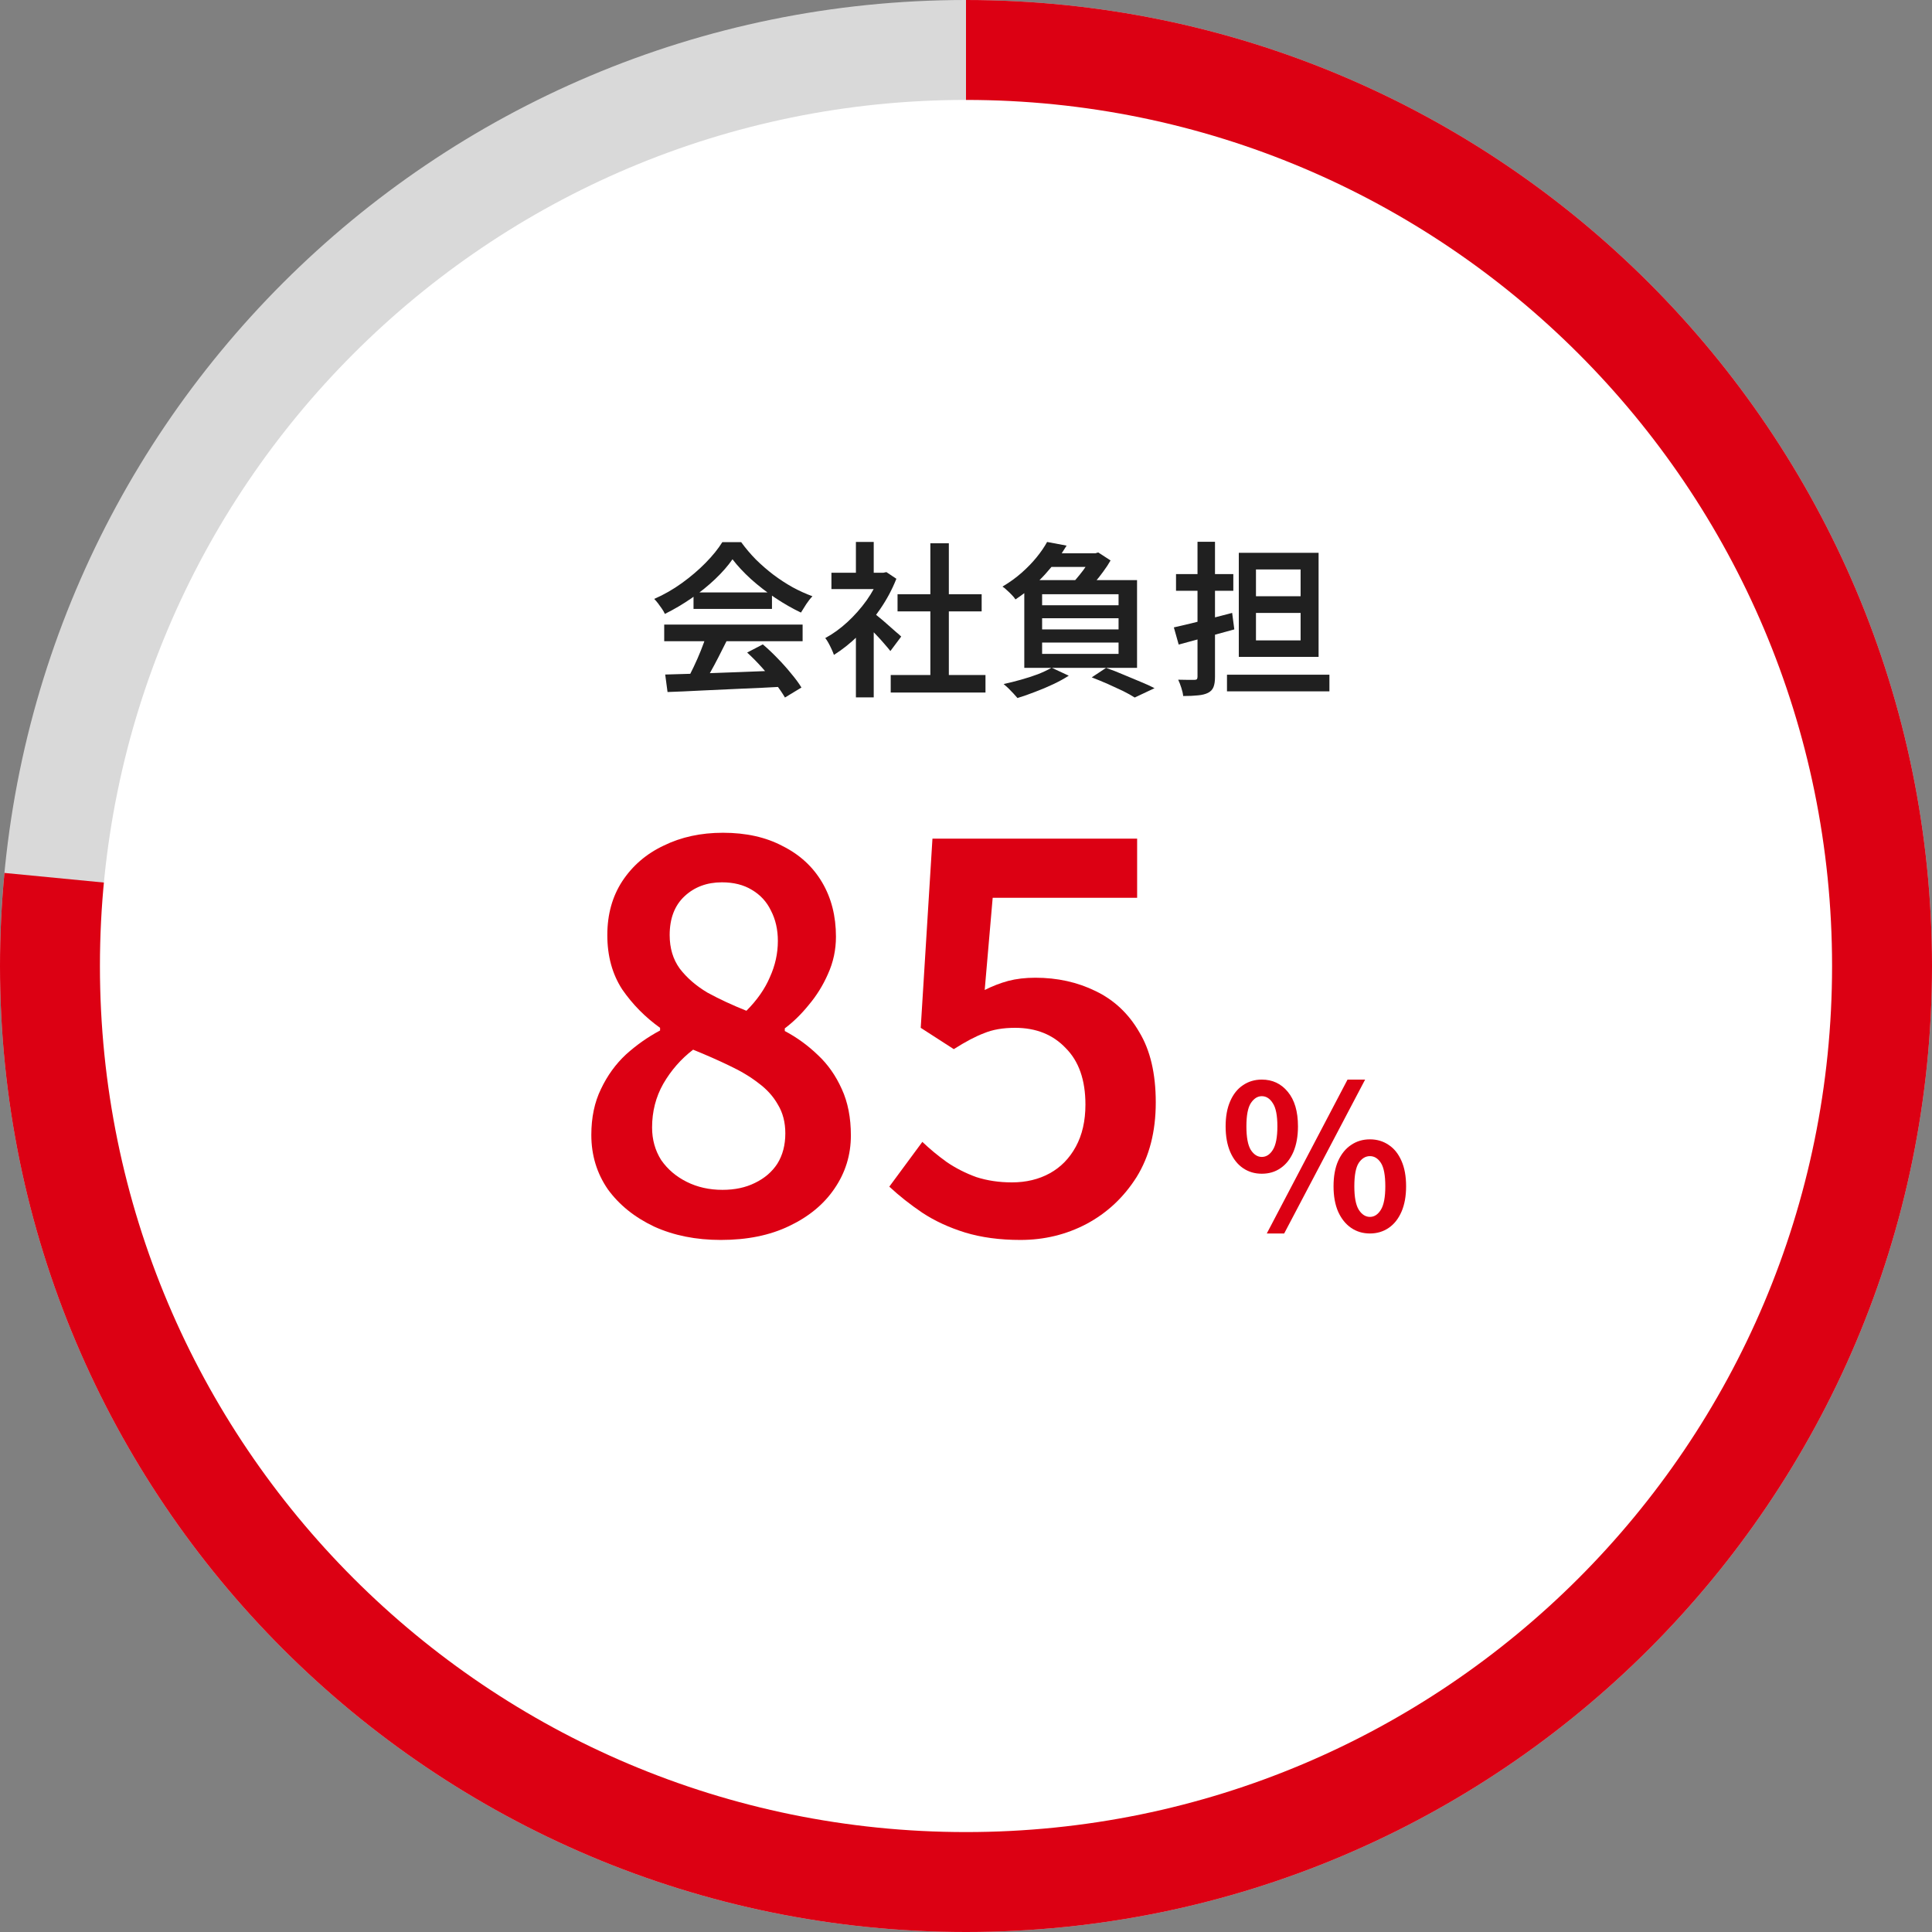
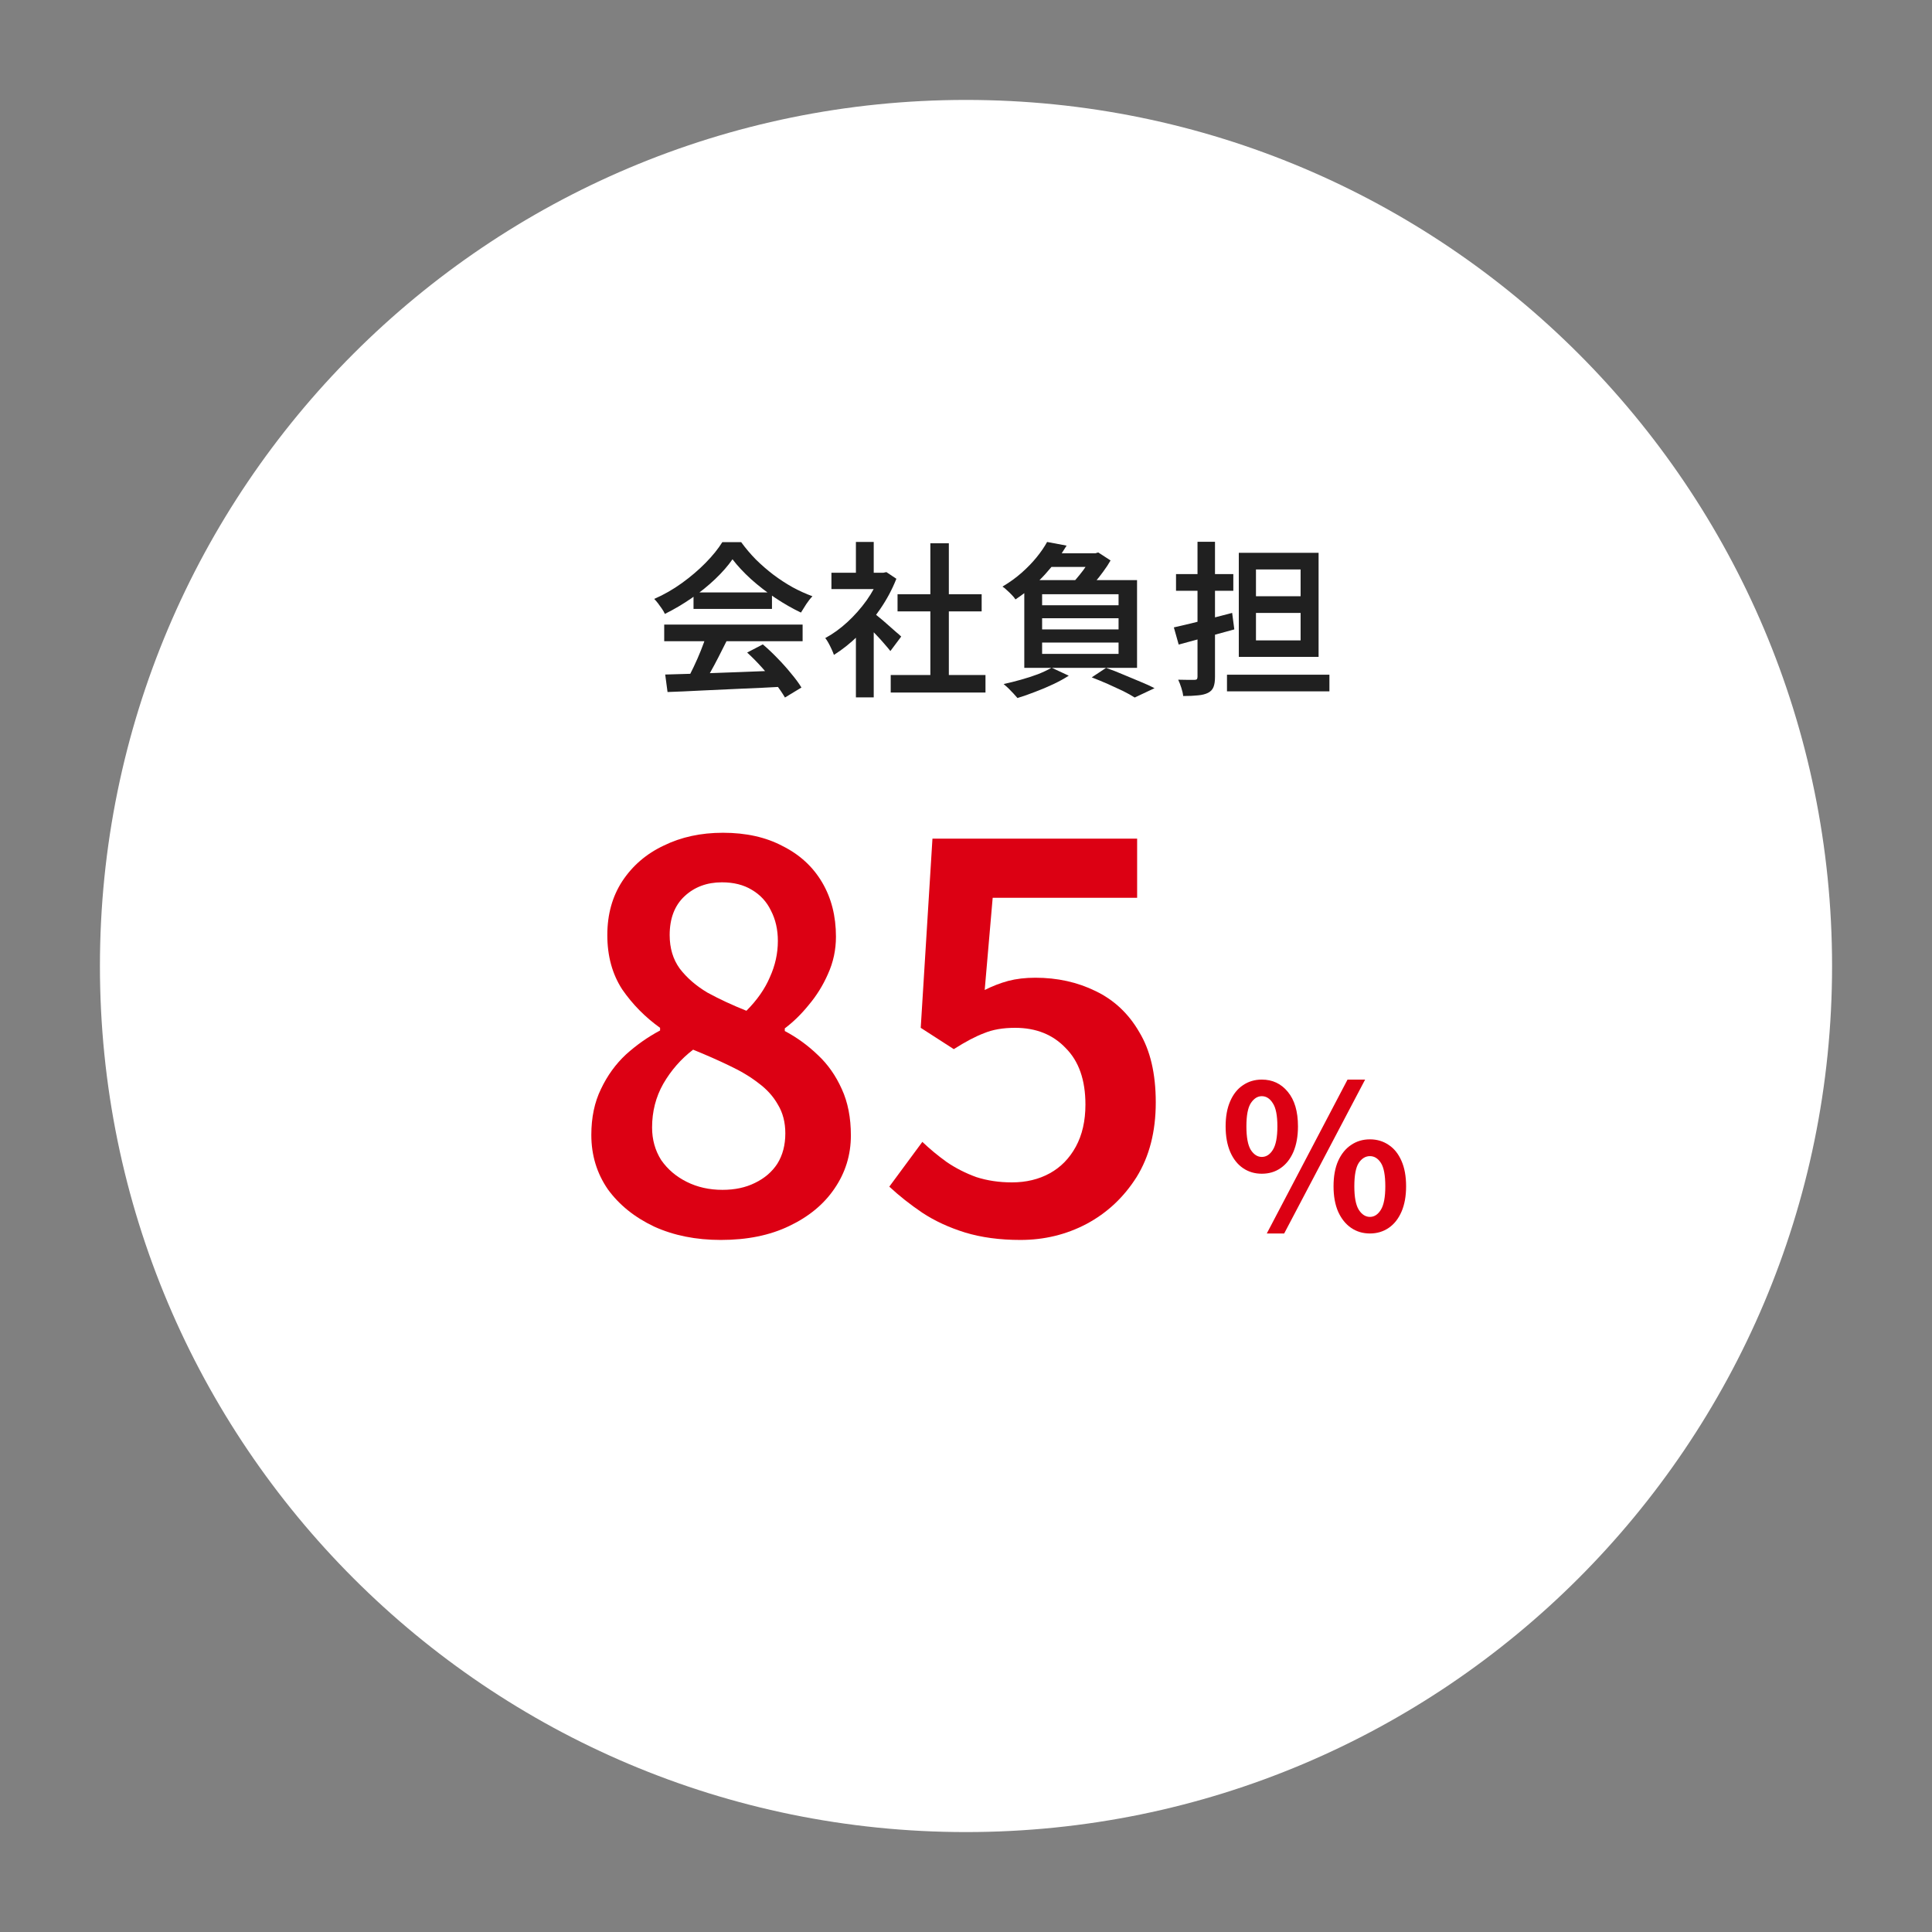
<svg xmlns="http://www.w3.org/2000/svg" width="116" height="116" fill="none">
  <rect width="100%" height="100%" fill="#808080" stroke="none" />
-   <path d="M116 58C116 90.032 90.032 116 58 116C25.968 116 0 90.032 0 58C0 25.968 25.968 0 58 0C90.032 0 116 25.968 116 58Z" fill="#D9D9D9" />
-   <path d="M58 0C90.032 0 116 25.968 116 58C116 90.032 90.032 116 58 116C25.968 116 0 90.032 0 58C0 56.115 0.091 54.251 0.267 52.412L58 58V0Z" fill="#DC0013" />
  <path d="M110 58C110 86.719 86.719 110 58 110C29.281 110 6 86.719 6 58C6 29.281 29.281 6 58 6C86.719 6 110 29.281 110 58Z" fill="white" />
  <path d="M70.48 37.67C70.787 37.603 71.13 37.523 71.51 37.43C71.89 37.337 72.29 37.237 72.71 37.13C73.137 37.023 73.56 36.913 73.98 36.8L74.11 37.79C73.537 37.943 72.953 38.103 72.36 38.27C71.773 38.43 71.243 38.573 70.77 38.7L70.48 37.67ZM70.61 34.47H74.05V35.47H70.61V34.47ZM71.9 32.53H72.95V40.64C72.95 40.9 72.92 41.103 72.86 41.25C72.8 41.403 72.69 41.52 72.53 41.6C72.37 41.68 72.17 41.73 71.93 41.75C71.69 41.777 71.393 41.79 71.04 41.79C71.027 41.65 70.99 41.487 70.93 41.3C70.87 41.113 70.807 40.95 70.74 40.81C70.947 40.817 71.143 40.82 71.33 40.82C71.517 40.82 71.643 40.82 71.71 40.82C71.783 40.82 71.833 40.807 71.86 40.78C71.887 40.747 71.9 40.697 71.9 40.63V32.53ZM73.67 40.51H79.82V41.51H73.67V40.51ZM75.41 36.8V38.45H78.09V36.8H75.41ZM75.41 34.19V35.8H78.09V34.19H75.41ZM74.38 33.19H79.17V39.44H74.38V33.19Z" fill="#202020" />
  <path d="M63.05 33.22H65.92V34.04H62.38L63.05 33.22ZM62.57 37.12V37.79H67.16V37.12H62.57ZM62.57 38.58V39.26H67.16V38.58H62.57ZM62.57 35.68V36.34H67.16V35.68H62.57ZM61.5 34.83H68.27V40.1H61.5V34.83ZM62.87 32.54L64.04 32.76C63.687 33.347 63.26 33.917 62.76 34.47C62.267 35.017 61.67 35.523 60.97 35.99C60.917 35.903 60.843 35.813 60.75 35.72C60.657 35.62 60.56 35.527 60.46 35.44C60.367 35.347 60.277 35.273 60.19 35.22C60.617 34.967 61 34.69 61.34 34.39C61.687 34.083 61.987 33.773 62.24 33.46C62.5 33.14 62.71 32.833 62.87 32.54ZM65.53 33.22H65.77L65.94 33.17L66.68 33.65C66.56 33.863 66.413 34.087 66.24 34.32C66.073 34.553 65.893 34.78 65.7 35C65.513 35.22 65.333 35.413 65.16 35.58C65.053 35.493 64.92 35.4 64.76 35.3C64.607 35.2 64.47 35.117 64.35 35.05C64.503 34.897 64.657 34.723 64.81 34.53C64.97 34.337 65.113 34.143 65.24 33.95C65.367 33.75 65.463 33.573 65.53 33.42V33.22ZM65.55 40.67L66.41 40.1C66.757 40.22 67.107 40.357 67.46 40.51C67.82 40.657 68.163 40.8 68.49 40.94C68.817 41.073 69.093 41.2 69.32 41.32L68.13 41.88C67.943 41.76 67.71 41.63 67.43 41.49C67.15 41.357 66.847 41.217 66.52 41.07C66.2 40.93 65.877 40.797 65.55 40.67ZM63.14 40.09L64.17 40.57C63.903 40.743 63.593 40.913 63.24 41.08C62.887 41.247 62.523 41.4 62.15 41.54C61.777 41.687 61.423 41.81 61.09 41.91C61.03 41.837 60.95 41.747 60.85 41.64C60.75 41.533 60.647 41.427 60.54 41.32C60.433 41.22 60.34 41.137 60.26 41.07C60.6 40.997 60.947 40.91 61.3 40.81C61.66 40.71 62 40.6 62.32 40.48C62.64 40.353 62.913 40.223 63.14 40.09Z" fill="#202020" />
  <path d="M53.48 40.53H59.17V41.58H53.48V40.53ZM53.89 35.68H58.94V36.71H53.89V35.68ZM55.86 32.62H56.97V41.04H55.86V32.62ZM49.92 34.39H53.21V35.37H49.92V34.39ZM51.39 37.69L52.46 36.42V41.87H51.39V37.69ZM51.39 32.54H52.46V34.85H51.39V32.54ZM52.35 36.72C52.437 36.78 52.563 36.88 52.73 37.02C52.897 37.153 53.073 37.303 53.26 37.47C53.447 37.63 53.617 37.78 53.77 37.92C53.93 38.053 54.043 38.153 54.11 38.22L53.46 39.09C53.367 38.97 53.246 38.827 53.1 38.66C52.953 38.487 52.797 38.313 52.63 38.14C52.463 37.96 52.303 37.793 52.15 37.64C51.996 37.48 51.867 37.35 51.76 37.25L52.35 36.72ZM52.82 34.39H53.03L53.22 34.35L53.82 34.75C53.566 35.39 53.24 36 52.84 36.58C52.447 37.16 52.01 37.687 51.53 38.16C51.05 38.627 50.563 39.013 50.07 39.32C50.036 39.22 49.99 39.107 49.93 38.98C49.87 38.847 49.806 38.72 49.74 38.6C49.673 38.48 49.61 38.383 49.55 38.31C50.01 38.063 50.453 37.743 50.88 37.35C51.306 36.957 51.69 36.523 52.03 36.05C52.37 35.57 52.633 35.083 52.82 34.59V34.39Z" fill="#202020" />
  <path d="M39.94 40.5C40.533 40.48 41.22 40.46 42 40.44C42.78 40.413 43.603 40.383 44.47 40.35C45.337 40.317 46.193 40.283 47.04 40.25L47.01 41.23C46.183 41.277 45.35 41.317 44.51 41.35C43.676 41.39 42.88 41.427 42.12 41.46C41.36 41.5 40.68 41.53 40.08 41.55L39.94 40.5ZM39.88 37.5H48.19V38.5H39.88V37.5ZM41.64 35.57H46.35V36.56H41.64V35.57ZM42.41 38.15L43.63 38.48C43.477 38.793 43.313 39.117 43.14 39.45C42.973 39.777 42.803 40.093 42.63 40.4C42.463 40.7 42.303 40.967 42.15 41.2L41.21 40.89C41.356 40.637 41.503 40.353 41.65 40.04C41.803 39.72 41.947 39.393 42.08 39.06C42.213 38.727 42.323 38.423 42.41 38.15ZM44.86 39.18L45.8 38.69C46.106 38.95 46.407 39.233 46.7 39.54C46.993 39.84 47.263 40.143 47.51 40.45C47.763 40.75 47.967 41.027 48.12 41.28L47.13 41.88C46.983 41.627 46.786 41.34 46.54 41.02C46.3 40.707 46.033 40.39 45.74 40.07C45.447 39.743 45.153 39.447 44.86 39.18ZM43.98 33.58C43.713 33.967 43.367 34.363 42.94 34.77C42.52 35.17 42.05 35.55 41.53 35.91C41.01 36.27 40.473 36.587 39.92 36.86C39.88 36.767 39.823 36.667 39.75 36.56C39.676 36.453 39.6 36.347 39.52 36.24C39.44 36.133 39.36 36.04 39.28 35.96C39.86 35.707 40.413 35.39 40.94 35.01C41.467 34.63 41.94 34.227 42.36 33.8C42.786 33.367 43.123 32.95 43.37 32.55H44.5C44.767 32.917 45.063 33.267 45.39 33.6C45.723 33.927 46.073 34.23 46.44 34.51C46.813 34.79 47.197 35.04 47.59 35.26C47.983 35.473 48.38 35.653 48.78 35.8C48.653 35.933 48.53 36.09 48.41 36.27C48.297 36.45 48.19 36.62 48.09 36.78C47.583 36.54 47.07 36.247 46.55 35.9C46.03 35.553 45.547 35.18 45.1 34.78C44.653 34.373 44.28 33.973 43.98 33.58Z" fill="#202020" />
  <path d="M61.267 74.448C60.029 74.448 58.92 74.299 57.938 74C56.978 73.701 56.125 73.307 55.379 72.816C54.653 72.325 53.992 71.803 53.395 71.248L55.379 68.56C55.827 68.987 56.317 69.392 56.85 69.776C57.384 70.139 57.971 70.437 58.611 70.672C59.272 70.885 59.986 70.992 60.755 70.992C61.608 70.992 62.365 70.811 63.026 70.448C63.688 70.085 64.21 69.552 64.594 68.848C64.978 68.144 65.171 67.301 65.171 66.32C65.171 64.848 64.776 63.717 63.986 62.928C63.218 62.117 62.205 61.712 60.947 61.712C60.221 61.712 59.602 61.819 59.09 62.032C58.578 62.224 57.971 62.544 57.267 62.992L55.282 61.712L55.986 50.352H68.275V53.904H59.602L59.123 59.44C59.592 59.205 60.061 59.024 60.531 58.896C61.021 58.768 61.565 58.704 62.163 58.704C63.485 58.704 64.691 58.971 65.778 59.504C66.888 60.037 67.763 60.859 68.403 61.968C69.064 63.056 69.394 64.464 69.394 66.192C69.394 67.941 69.01 69.435 68.243 70.672C67.475 71.888 66.472 72.827 65.234 73.488C64.019 74.128 62.696 74.448 61.267 74.448Z" fill="#DC0013" />
  <path d="M43.28 74.448C41.787 74.448 40.453 74.181 39.28 73.648C38.107 73.093 37.179 72.347 36.496 71.408C35.835 70.448 35.504 69.36 35.504 68.144C35.504 67.099 35.696 66.181 36.08 65.392C36.464 64.581 36.965 63.888 37.584 63.312C38.224 62.736 38.907 62.256 39.632 61.872V61.712C38.736 61.072 37.979 60.304 37.36 59.408C36.763 58.491 36.464 57.403 36.464 56.144C36.464 54.907 36.763 53.829 37.36 52.912C37.979 51.973 38.811 51.259 39.856 50.768C40.901 50.256 42.085 50 43.408 50C44.795 50 45.989 50.267 46.992 50.8C48.016 51.312 48.805 52.037 49.36 52.976C49.915 53.915 50.192 55.003 50.192 56.24C50.192 57.029 50.032 57.776 49.712 58.48C49.413 59.163 49.029 59.781 48.56 60.336C48.112 60.891 47.632 61.36 47.12 61.744V61.904C47.845 62.288 48.507 62.768 49.104 63.344C49.701 63.899 50.181 64.581 50.544 65.392C50.907 66.181 51.088 67.109 51.088 68.176C51.088 69.349 50.757 70.416 50.096 71.376C49.456 72.315 48.549 73.061 47.376 73.616C46.224 74.171 44.859 74.448 43.28 74.448ZM44.816 60.688C45.456 60.048 45.925 59.376 46.224 58.672C46.544 57.968 46.704 57.243 46.704 56.496C46.704 55.813 46.565 55.205 46.288 54.672C46.032 54.139 45.648 53.723 45.136 53.424C44.645 53.125 44.048 52.976 43.344 52.976C42.448 52.976 41.701 53.253 41.104 53.808C40.507 54.363 40.208 55.141 40.208 56.144C40.208 56.933 40.411 57.605 40.816 58.16C41.243 58.715 41.797 59.195 42.48 59.6C43.184 59.984 43.963 60.347 44.816 60.688ZM43.376 71.44C44.123 71.44 44.773 71.301 45.328 71.024C45.904 70.747 46.352 70.363 46.672 69.872C46.992 69.36 47.152 68.752 47.152 68.048C47.152 67.387 47.003 66.811 46.704 66.32C46.427 65.829 46.043 65.403 45.552 65.04C45.061 64.656 44.475 64.304 43.792 63.984C43.131 63.664 42.405 63.344 41.616 63.024C40.891 63.579 40.293 64.261 39.824 65.072C39.376 65.861 39.152 66.736 39.152 67.696C39.152 68.421 39.333 69.072 39.696 69.648C40.08 70.203 40.592 70.64 41.232 70.96C41.872 71.28 42.587 71.44 43.376 71.44Z" fill="#DC0013" />
  <path d="M75.76 70.472C75.336 70.472 74.96 70.36 74.632 70.136C74.304 69.912 74.048 69.588 73.864 69.164C73.68 68.732 73.588 68.22 73.588 67.628C73.588 67.036 73.68 66.532 73.864 66.116C74.048 65.692 74.304 65.372 74.632 65.156C74.96 64.932 75.336 64.82 75.76 64.82C76.4 64.82 76.92 65.064 77.32 65.552C77.728 66.04 77.932 66.732 77.932 67.628C77.932 68.22 77.84 68.732 77.656 69.164C77.472 69.588 77.216 69.912 76.888 70.136C76.568 70.36 76.192 70.472 75.76 70.472ZM75.76 69.464C76.024 69.464 76.244 69.324 76.42 69.044C76.604 68.756 76.696 68.284 76.696 67.628C76.696 66.972 76.604 66.508 76.42 66.236C76.244 65.956 76.024 65.816 75.76 65.816C75.504 65.816 75.284 65.956 75.1 66.236C74.924 66.508 74.836 66.972 74.836 67.628C74.836 68.284 74.924 68.756 75.1 69.044C75.284 69.324 75.504 69.464 75.76 69.464ZM82.252 74.06C81.828 74.06 81.452 73.948 81.124 73.724C80.796 73.5 80.536 73.176 80.344 72.752C80.16 72.328 80.068 71.82 80.068 71.228C80.068 70.628 80.16 70.12 80.344 69.704C80.536 69.28 80.796 68.96 81.124 68.744C81.452 68.52 81.828 68.408 82.252 68.408C82.676 68.408 83.052 68.52 83.38 68.744C83.708 68.96 83.964 69.28 84.148 69.704C84.332 70.12 84.424 70.628 84.424 71.228C84.424 71.82 84.332 72.328 84.148 72.752C83.964 73.176 83.708 73.5 83.38 73.724C83.052 73.948 82.676 74.06 82.252 74.06ZM82.252 73.064C82.516 73.064 82.736 72.92 82.912 72.632C83.088 72.344 83.176 71.876 83.176 71.228C83.176 70.564 83.088 70.096 82.912 69.824C82.736 69.552 82.516 69.416 82.252 69.416C81.988 69.416 81.764 69.552 81.58 69.824C81.404 70.096 81.316 70.564 81.316 71.228C81.316 71.876 81.404 72.344 81.58 72.632C81.764 72.92 81.988 73.064 82.252 73.064ZM76.06 74.06L80.908 64.82H81.964L77.104 74.06H76.06Z" fill="#DC0013" />
</svg>